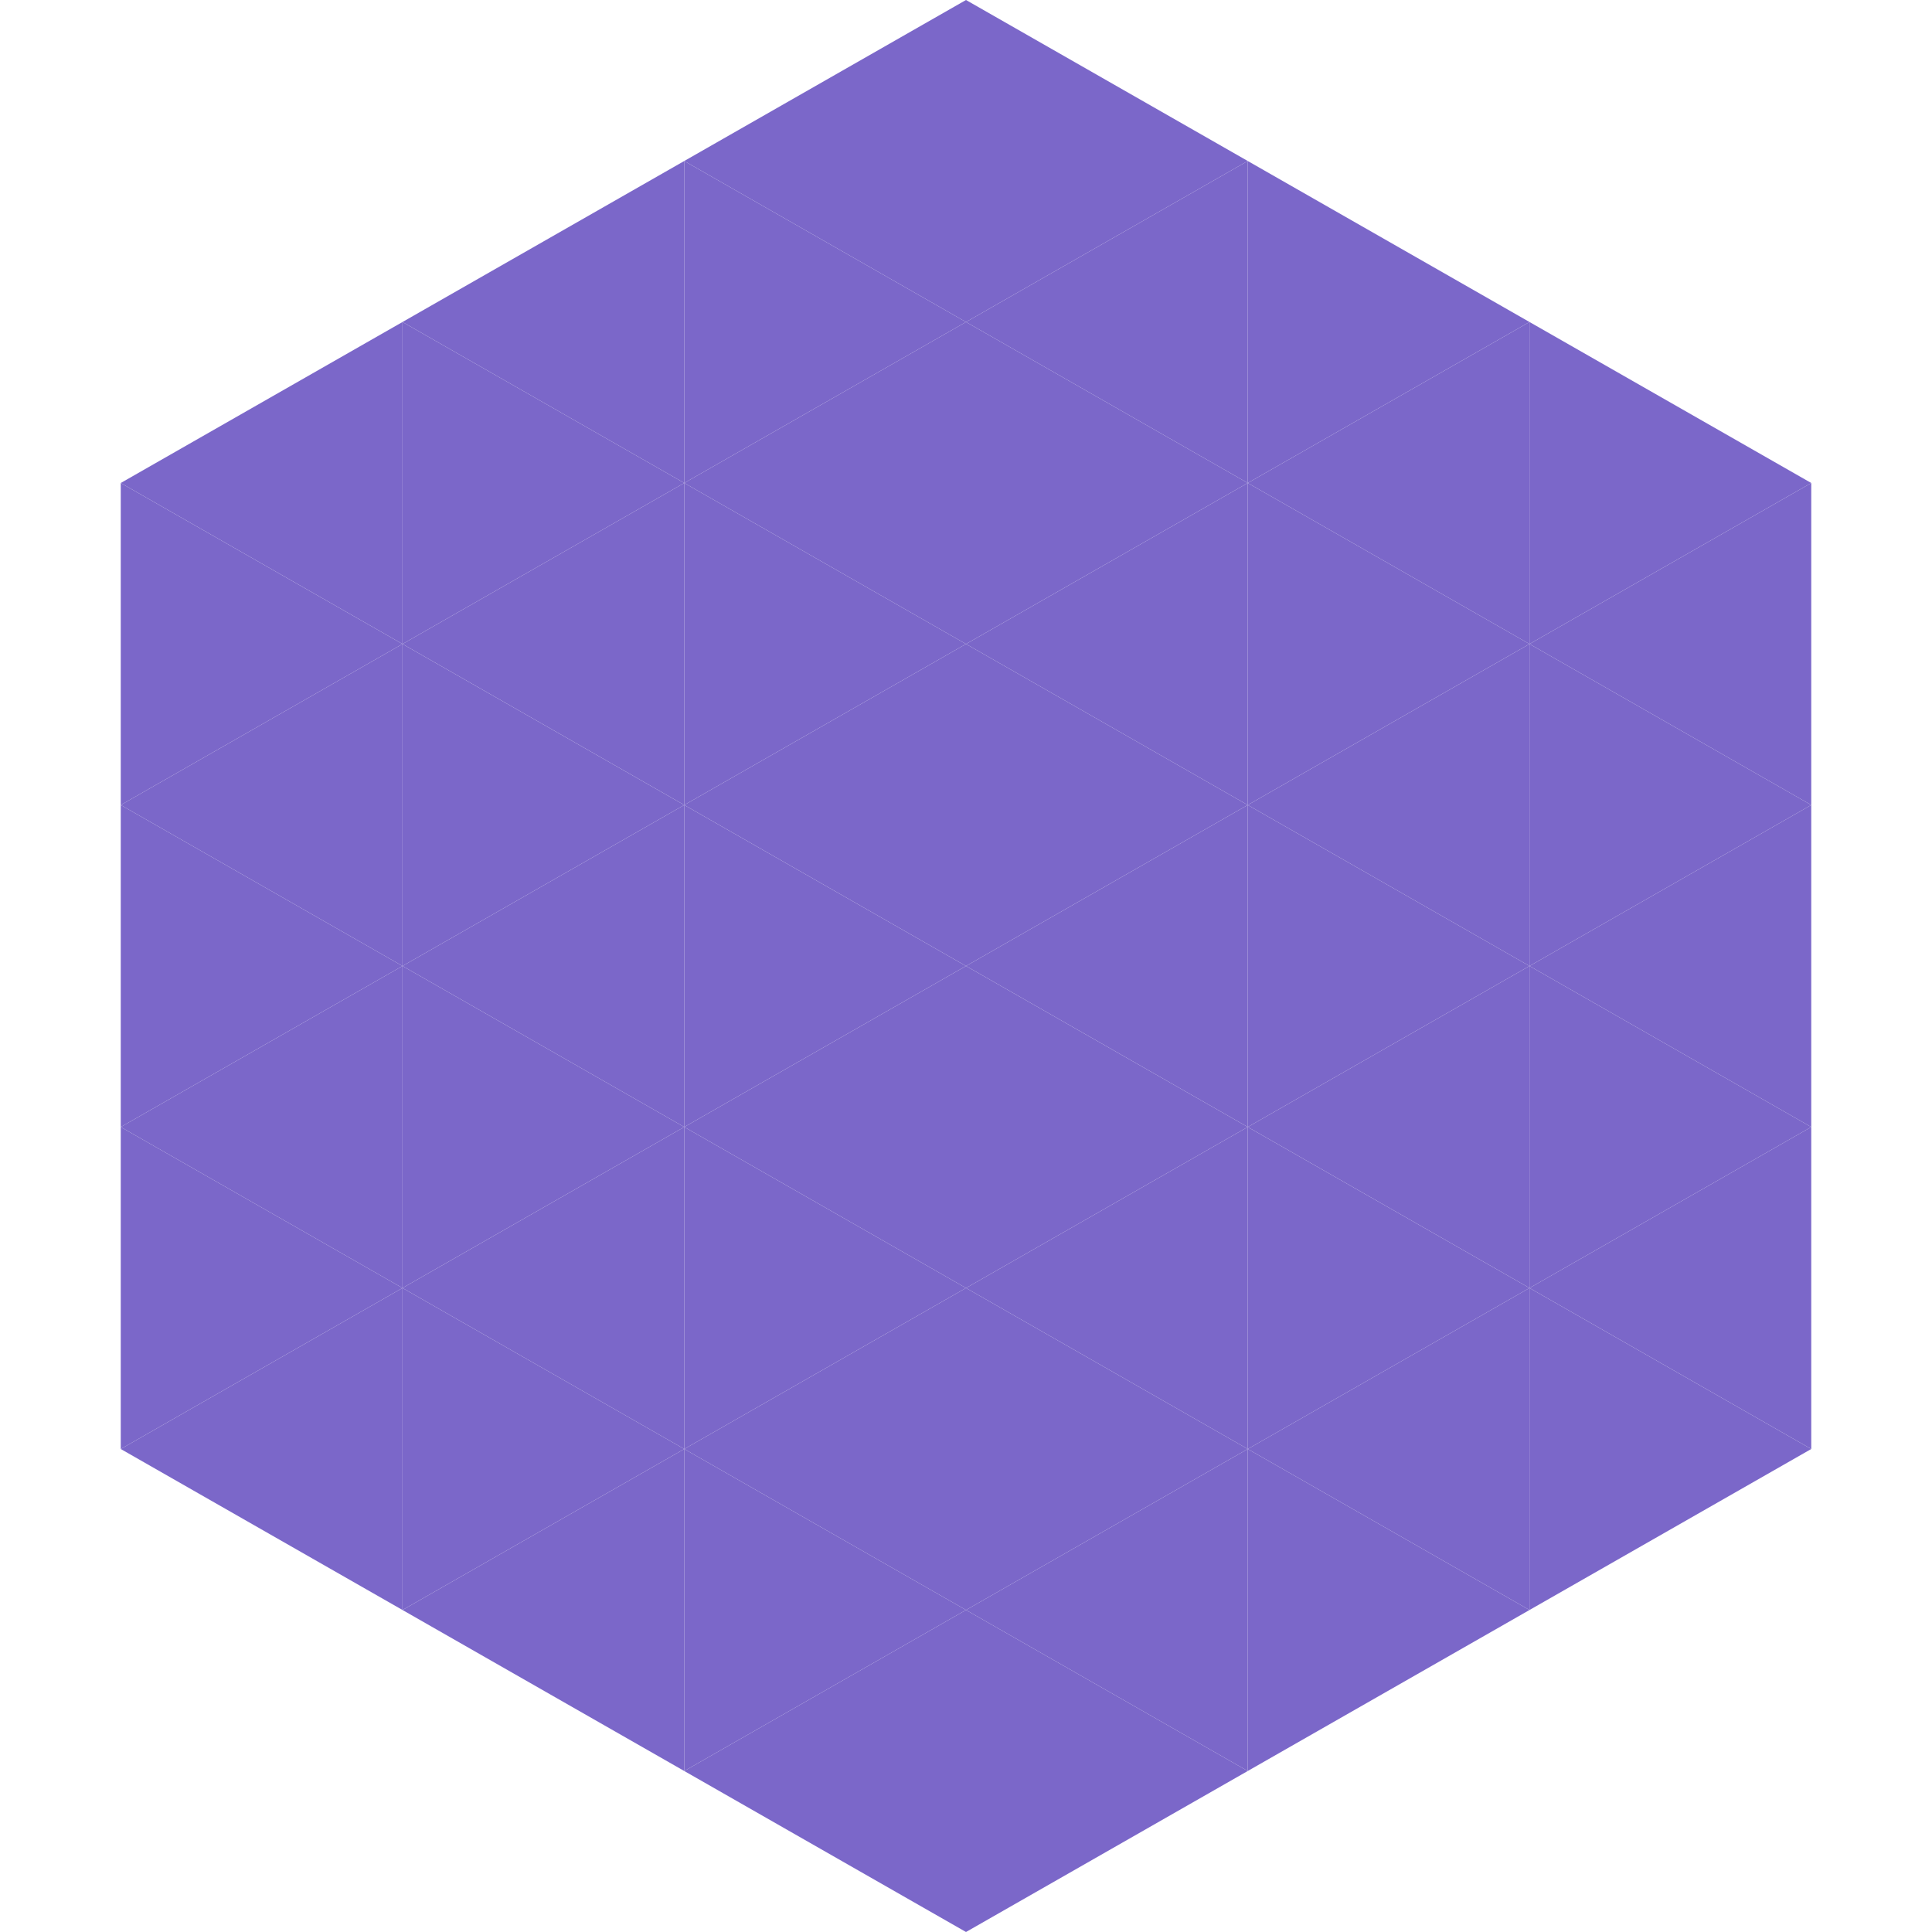
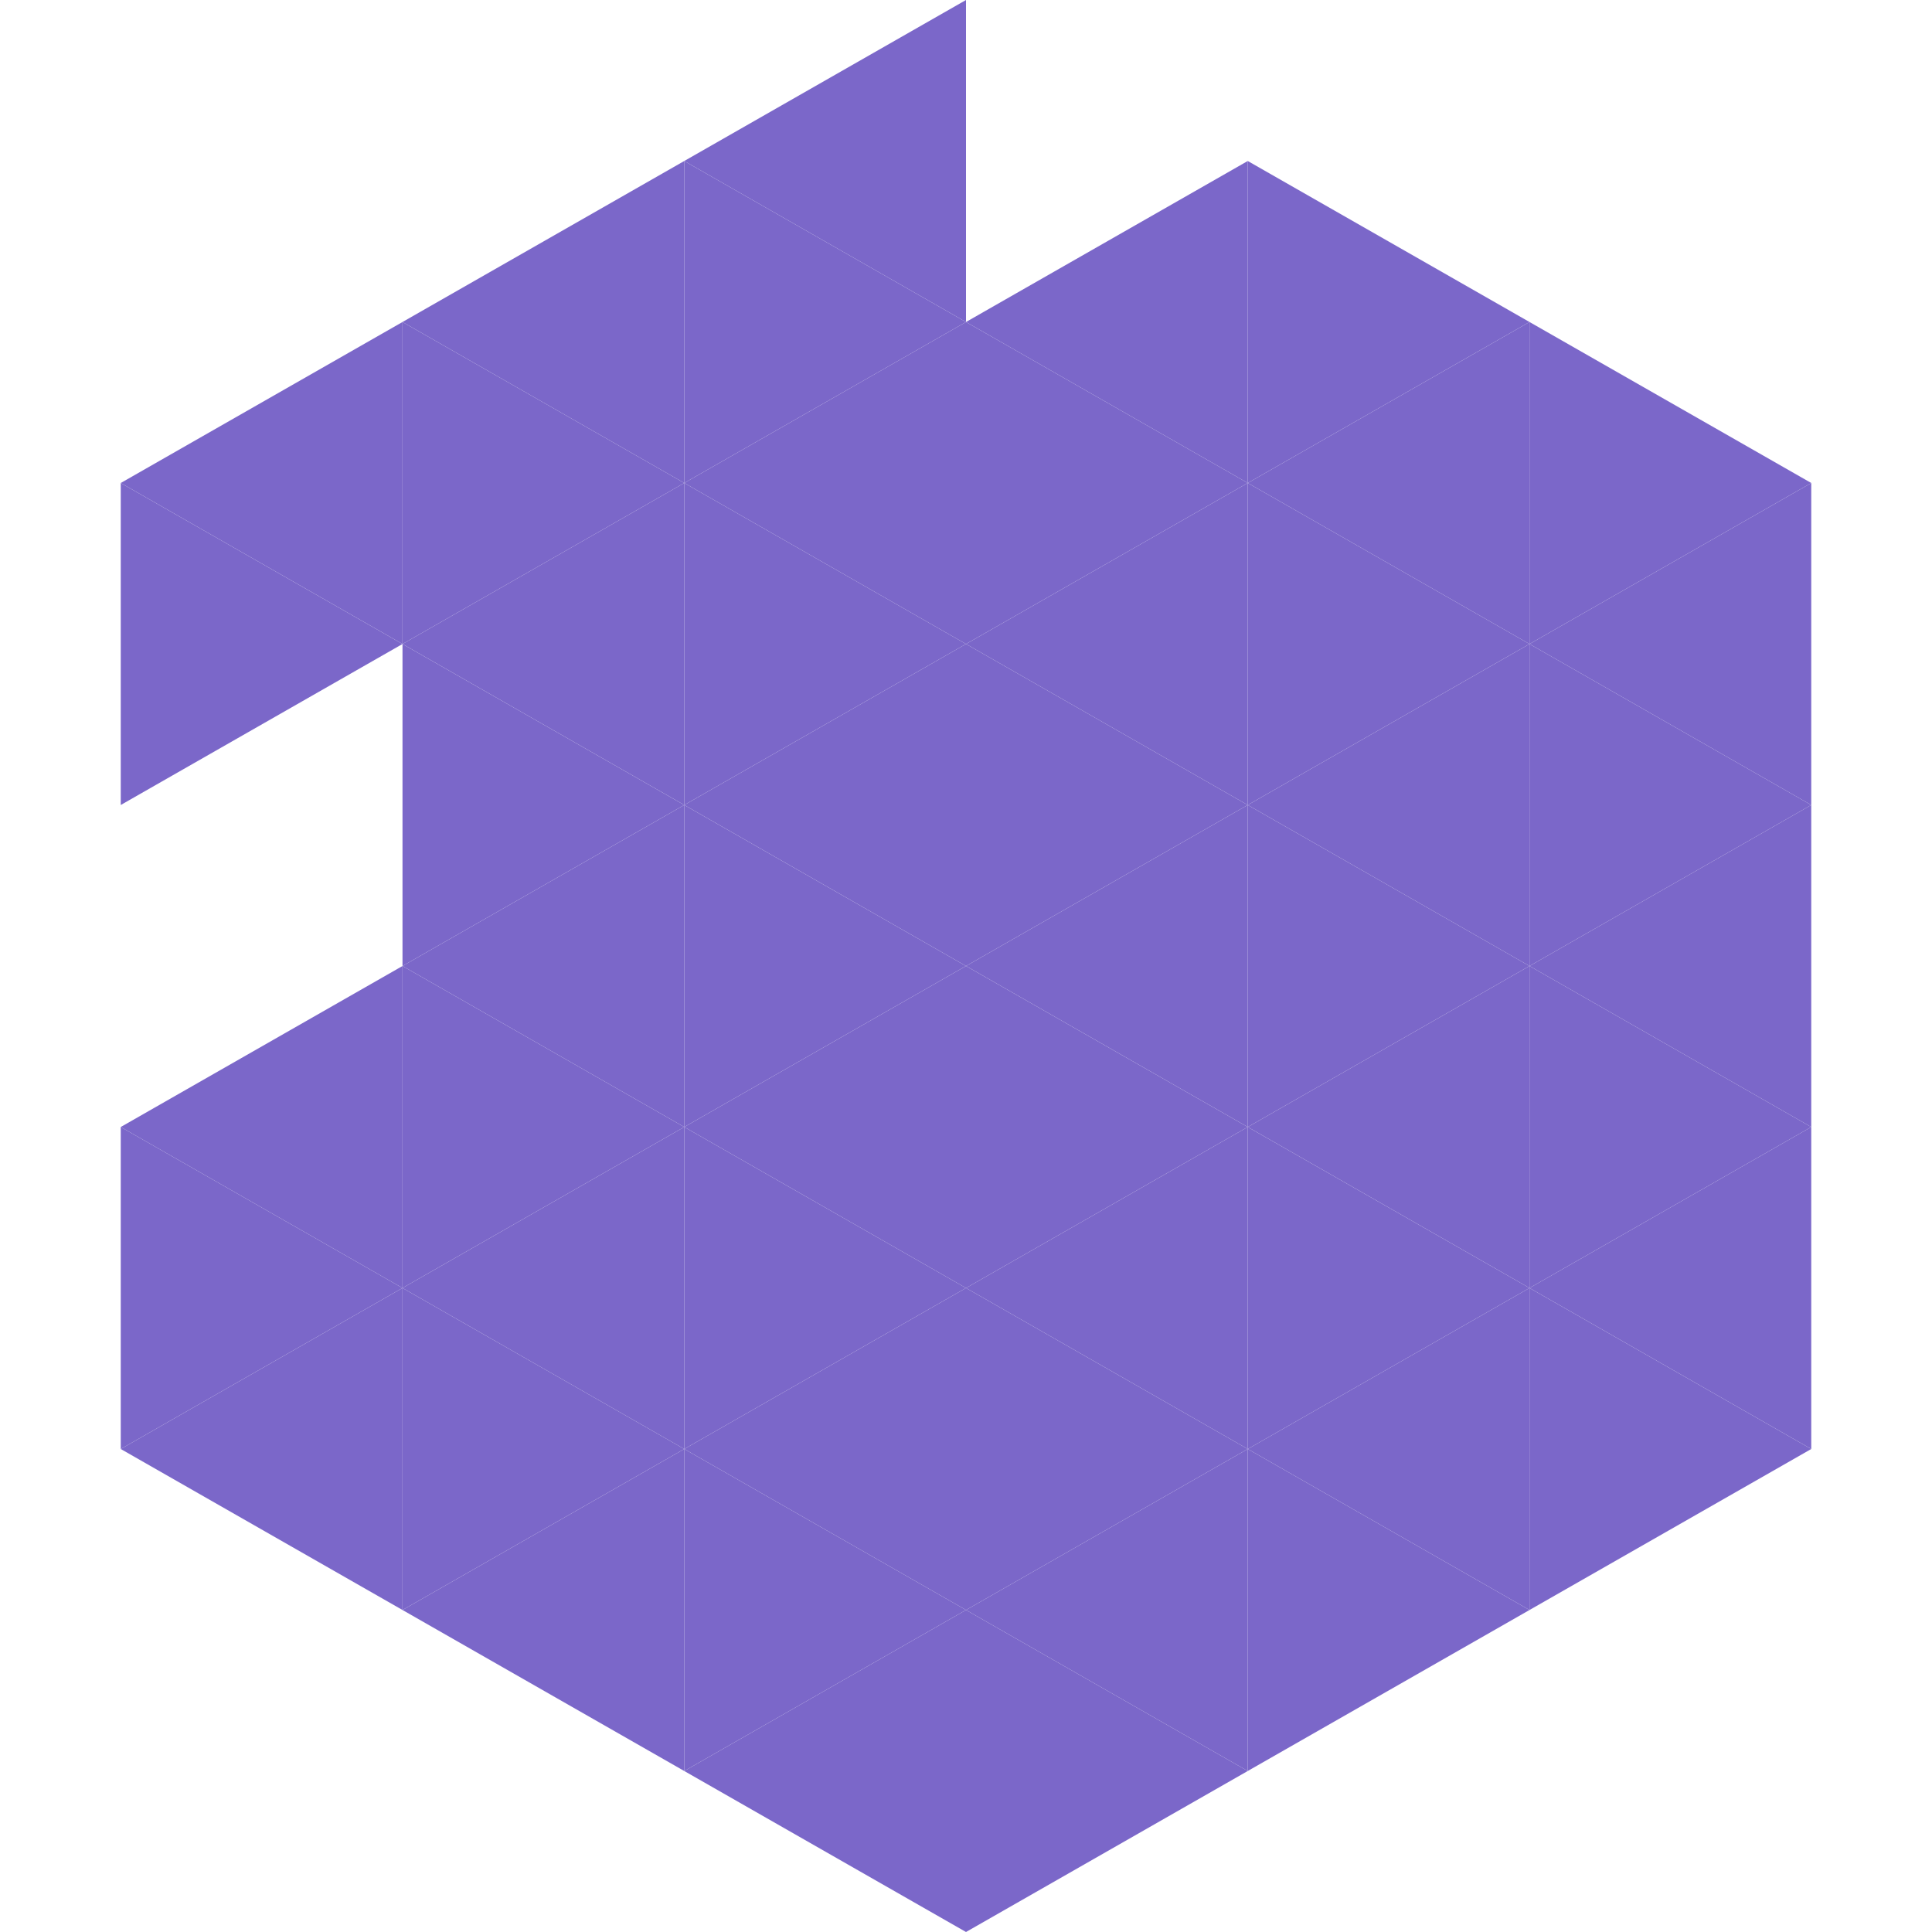
<svg xmlns="http://www.w3.org/2000/svg" width="240" height="240">
  <polygon points="50,40 15,60 50,80" style="fill:rgb(123,103,201)" />
  <polygon points="190,40 225,60 190,80" style="fill:rgb(123,103,201)" />
  <polygon points="15,60 50,80 15,100" style="fill:rgb(123,103,201)" />
  <polygon points="225,60 190,80 225,100" style="fill:rgb(123,103,201)" />
-   <polygon points="50,80 15,100 50,120" style="fill:rgb(123,103,201)" />
  <polygon points="190,80 225,100 190,120" style="fill:rgb(123,103,201)" />
-   <polygon points="15,100 50,120 15,140" style="fill:rgb(123,103,201)" />
  <polygon points="225,100 190,120 225,140" style="fill:rgb(123,103,201)" />
  <polygon points="50,120 15,140 50,160" style="fill:rgb(123,103,201)" />
  <polygon points="190,120 225,140 190,160" style="fill:rgb(123,103,201)" />
  <polygon points="15,140 50,160 15,180" style="fill:rgb(123,103,201)" />
  <polygon points="225,140 190,160 225,180" style="fill:rgb(123,103,201)" />
  <polygon points="50,160 15,180 50,200" style="fill:rgb(123,103,201)" />
  <polygon points="190,160 225,180 190,200" style="fill:rgb(123,103,201)" />
  <polygon points="15,180 50,200 15,220" style="fill:rgb(255,255,255); fill-opacity:0" />
  <polygon points="225,180 190,200 225,220" style="fill:rgb(255,255,255); fill-opacity:0" />
  <polygon points="50,0 85,20 50,40" style="fill:rgb(255,255,255); fill-opacity:0" />
  <polygon points="190,0 155,20 190,40" style="fill:rgb(255,255,255); fill-opacity:0" />
  <polygon points="85,20 50,40 85,60" style="fill:rgb(123,103,201)" />
  <polygon points="155,20 190,40 155,60" style="fill:rgb(123,103,201)" />
  <polygon points="50,40 85,60 50,80" style="fill:rgb(123,103,201)" />
  <polygon points="190,40 155,60 190,80" style="fill:rgb(123,103,201)" />
  <polygon points="85,60 50,80 85,100" style="fill:rgb(123,103,201)" />
  <polygon points="155,60 190,80 155,100" style="fill:rgb(123,103,201)" />
  <polygon points="50,80 85,100 50,120" style="fill:rgb(123,103,201)" />
  <polygon points="190,80 155,100 190,120" style="fill:rgb(123,103,201)" />
  <polygon points="85,100 50,120 85,140" style="fill:rgb(123,103,201)" />
  <polygon points="155,100 190,120 155,140" style="fill:rgb(123,103,201)" />
  <polygon points="50,120 85,140 50,160" style="fill:rgb(123,103,201)" />
  <polygon points="190,120 155,140 190,160" style="fill:rgb(123,103,201)" />
  <polygon points="85,140 50,160 85,180" style="fill:rgb(123,103,201)" />
  <polygon points="155,140 190,160 155,180" style="fill:rgb(123,103,201)" />
  <polygon points="50,160 85,180 50,200" style="fill:rgb(123,103,201)" />
  <polygon points="190,160 155,180 190,200" style="fill:rgb(123,103,201)" />
  <polygon points="85,180 50,200 85,220" style="fill:rgb(123,103,201)" />
  <polygon points="155,180 190,200 155,220" style="fill:rgb(123,103,201)" />
  <polygon points="120,0 85,20 120,40" style="fill:rgb(123,103,201)" />
-   <polygon points="120,0 155,20 120,40" style="fill:rgb(123,103,201)" />
  <polygon points="85,20 120,40 85,60" style="fill:rgb(123,103,201)" />
  <polygon points="155,20 120,40 155,60" style="fill:rgb(123,103,201)" />
  <polygon points="120,40 85,60 120,80" style="fill:rgb(123,103,201)" />
  <polygon points="120,40 155,60 120,80" style="fill:rgb(123,103,201)" />
  <polygon points="85,60 120,80 85,100" style="fill:rgb(123,103,201)" />
  <polygon points="155,60 120,80 155,100" style="fill:rgb(123,103,201)" />
  <polygon points="120,80 85,100 120,120" style="fill:rgb(123,103,201)" />
  <polygon points="120,80 155,100 120,120" style="fill:rgb(123,103,201)" />
  <polygon points="85,100 120,120 85,140" style="fill:rgb(123,103,201)" />
  <polygon points="155,100 120,120 155,140" style="fill:rgb(123,103,201)" />
  <polygon points="120,120 85,140 120,160" style="fill:rgb(123,103,201)" />
  <polygon points="120,120 155,140 120,160" style="fill:rgb(123,103,201)" />
  <polygon points="85,140 120,160 85,180" style="fill:rgb(123,103,201)" />
  <polygon points="155,140 120,160 155,180" style="fill:rgb(123,103,201)" />
  <polygon points="120,160 85,180 120,200" style="fill:rgb(123,103,201)" />
  <polygon points="120,160 155,180 120,200" style="fill:rgb(123,103,201)" />
  <polygon points="85,180 120,200 85,220" style="fill:rgb(123,103,201)" />
  <polygon points="155,180 120,200 155,220" style="fill:rgb(123,103,201)" />
  <polygon points="120,200 85,220 120,240" style="fill:rgb(123,103,201)" />
  <polygon points="120,200 155,220 120,240" style="fill:rgb(123,103,201)" />
  <polygon points="85,220 120,240 85,260" style="fill:rgb(255,255,255); fill-opacity:0" />
  <polygon points="155,220 120,240 155,260" style="fill:rgb(255,255,255); fill-opacity:0" />
</svg>